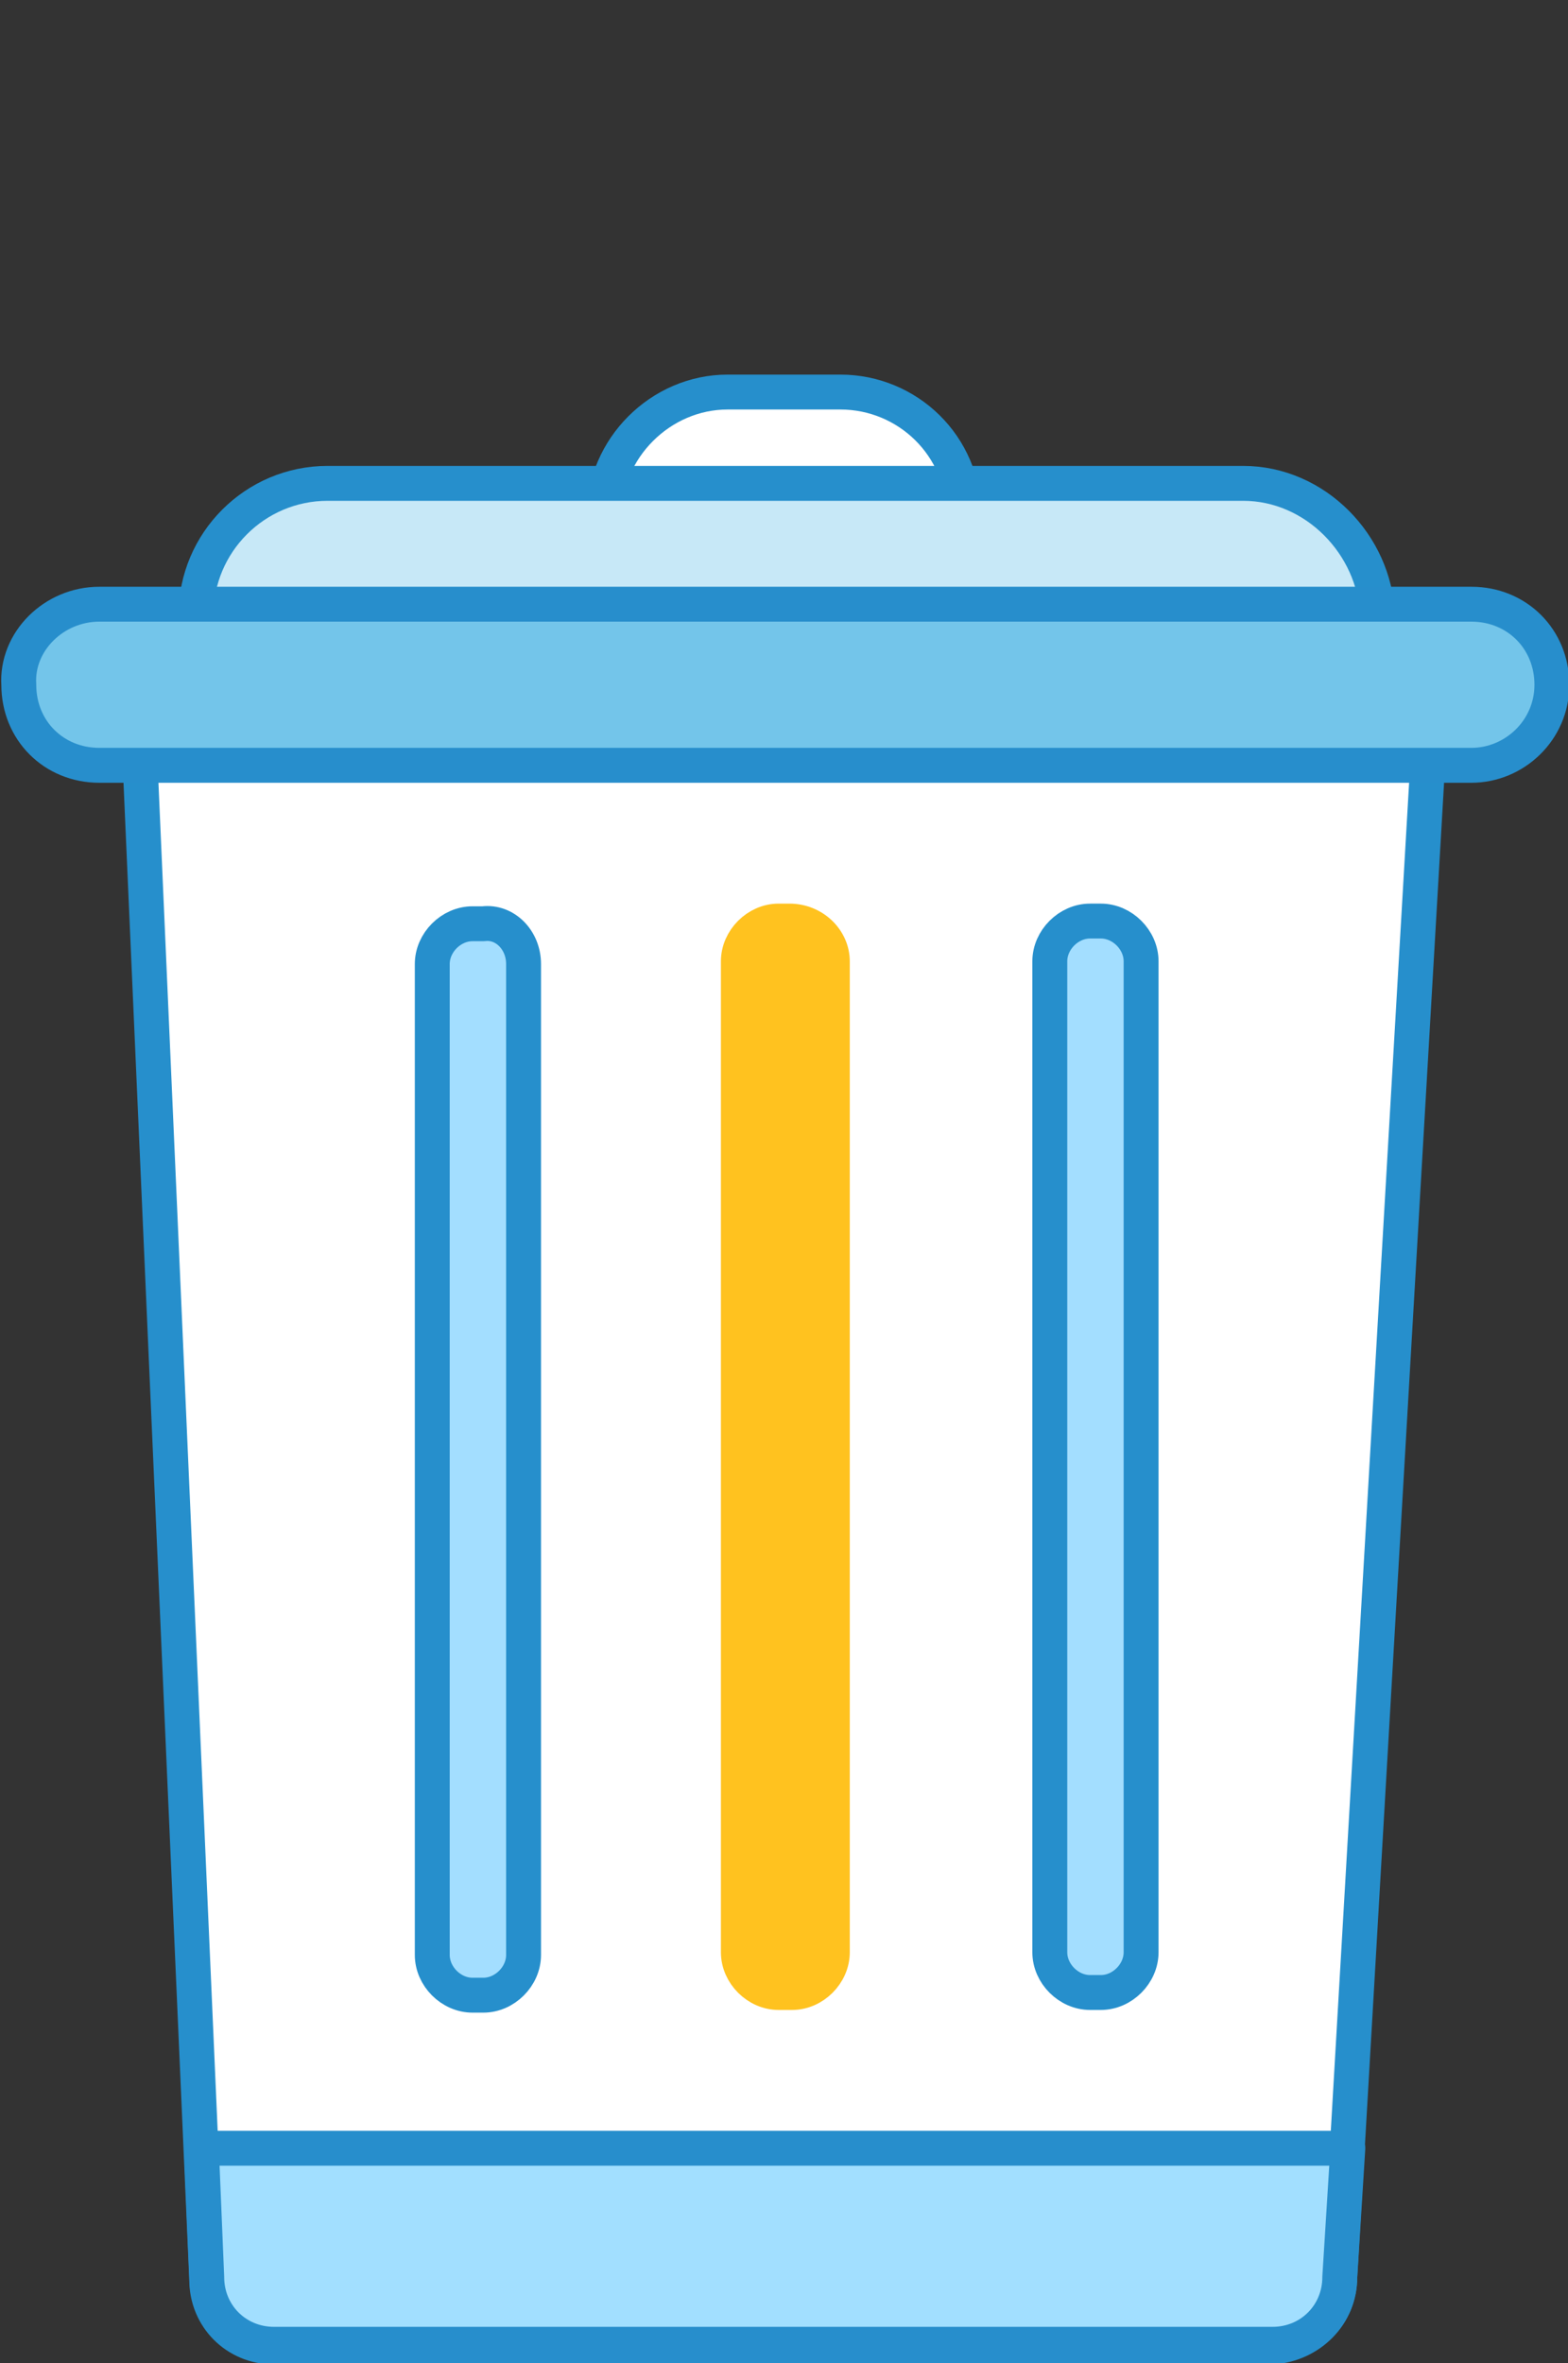
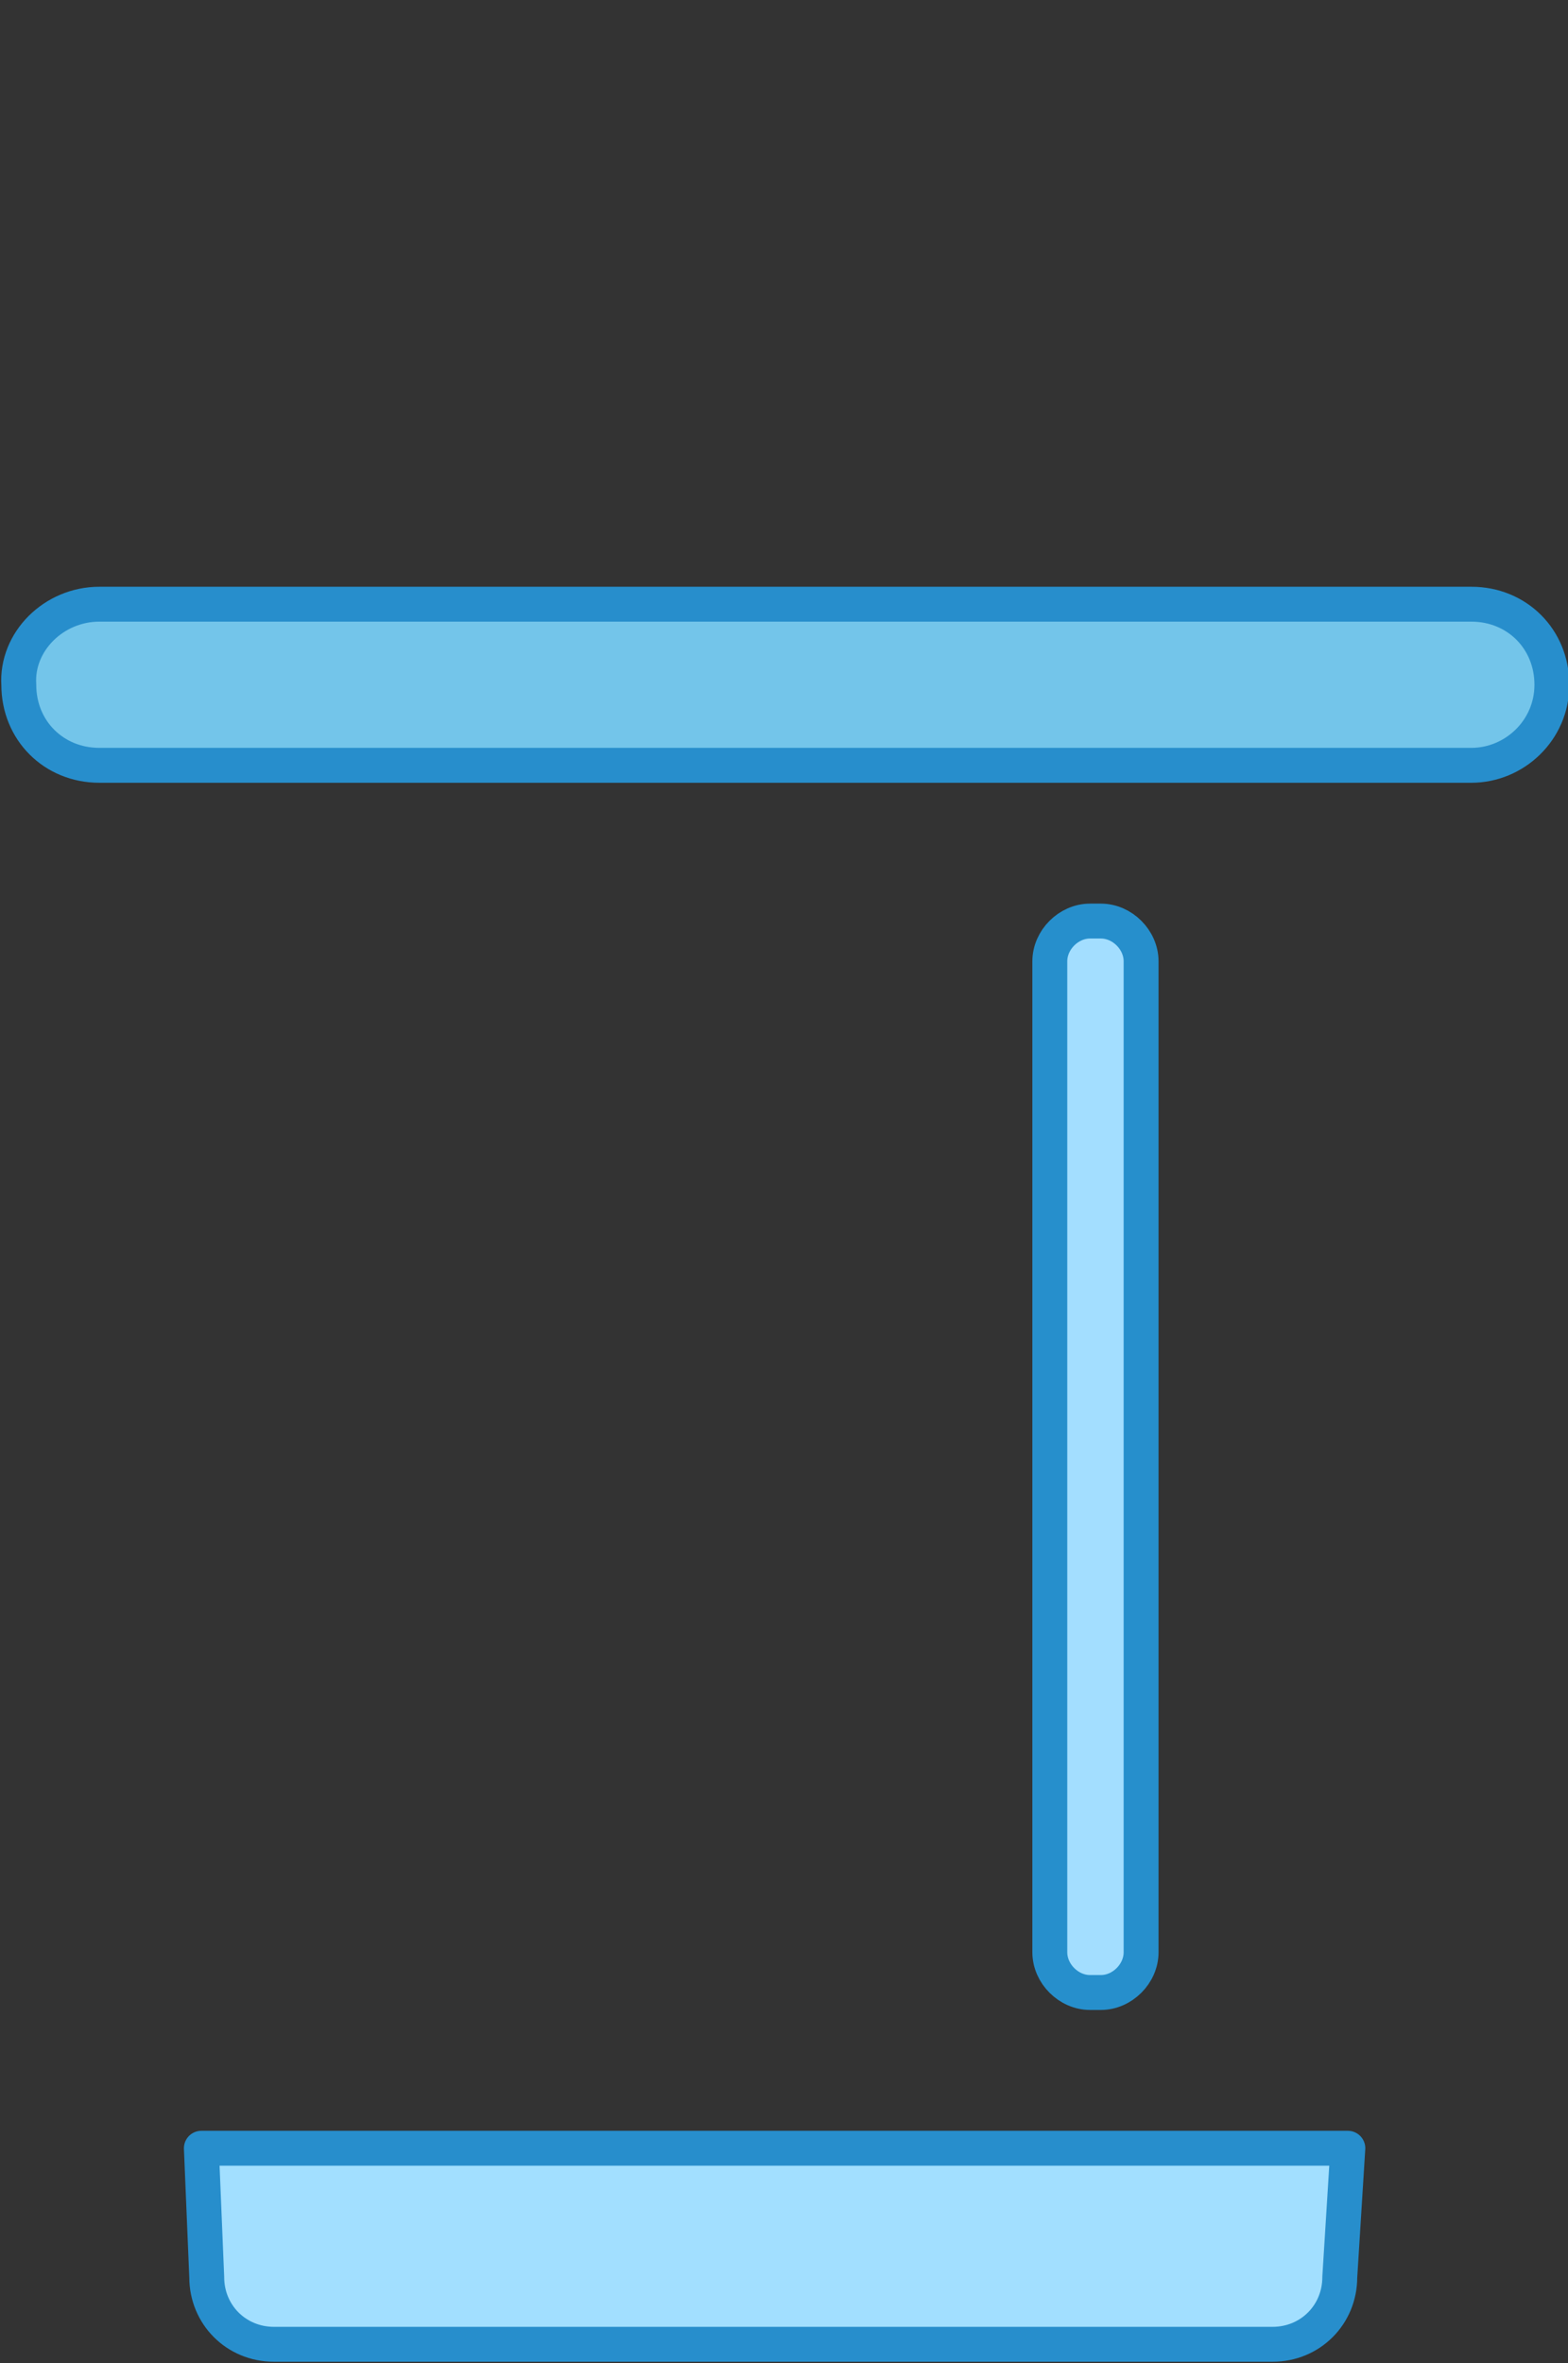
<svg xmlns="http://www.w3.org/2000/svg" version="1.1" id="Layer_1" x="0px" y="0px" viewBox="0 0 58.4 88" style="enable-background:new 0 0 58.4 88;" xml:space="preserve">
  <rect x="0" y="0" width="58.4" height="88" fill="#333333" stroke="none" />
  <style type="text/css">
	.st0{fill:#FFFFFF;stroke:#268FCC;stroke-width:1.3;stroke-linecap:round;stroke-linejoin:round;}
	.st1{fill:#C7E8F7;stroke:#268FCC;stroke-width:1.3;stroke-linecap:round;stroke-linejoin:round;}
	.st2{fill:#A3DEFF;stroke:#268FCC;stroke-width:1.3;stroke-linecap:round;stroke-linejoin:round;}
	.st3{fill:#FFC21F;stroke:#FFC21F;stroke-width:1.3;stroke-linecap:round;stroke-linejoin:round;}
	.st4{fill:#73C5EA;stroke:#278ECC;stroke-width:1.3;stroke-linecap:round;stroke-linejoin:round;}
	.st5{fill:#A2DFFF;stroke:#278ECC;stroke-width:1.3;stroke-linecap:round;stroke-linejoin:round;}
</style>
  <g id="Layer_2_1_">
    <g id="Layer_1-2">
-       <path class="st0" d="M31.3,23.8h-4.2c-2.5,0-4.6-2-4.6-4.6l0,0c0-2.5,2.1-4.6,4.6-4.6h4.2c2.5,0,4.6,2,4.6,4.6l0,0    C35.9,21.8,33.9,23.8,31.3,23.8z" />
-       <path class="st0" d="M47.4,87.4H10.2c-1.4,0-2.5-1.1-2.5-2.5L5.2,28c0-1.4,1.1-2.5,2.5-2.5h43c1.4,0,2.5,1.1,2.5,2.5l-3.3,56.8    C49.9,86.2,48.8,87.3,47.4,87.4z" />
-       <path class="st1" d="M46.3,18H12.2c-2.7,0-4.9,2.2-4.9,4.9l0,0h44C51.2,20.3,49,18,46.3,18z" />
-       <path class="st2" d="M19.5,35.9v36.9c0,0.8-0.7,1.5-1.5,1.5h-0.4c-0.8,0-1.5-0.7-1.5-1.5V35.9c0-0.8,0.7-1.5,1.5-1.5H18    C18.8,34.3,19.5,35,19.5,35.9z" />
-       <path class="st3" d="M31,35.8v36.9c0,0.8-0.7,1.5-1.5,1.5H29c-0.8,0-1.5-0.7-1.5-1.5V35.8c0-0.8,0.7-1.5,1.5-1.5h0.4    C30.3,34.3,31,35,31,35.8z" />
      <path class="st2" d="M42.5,35.8v36.9c0,0.8-0.7,1.5-1.5,1.5h-0.4c-0.8,0-1.5-0.7-1.5-1.5V35.8c0-0.8,0.7-1.5,1.5-1.5H41    C41.8,34.3,42.5,35,42.5,35.8z" />
      <path class="st4" d="M3.7,22.5h51.1c1.7,0,3,1.3,3,3l0,0c0,1.7-1.4,3-3,3H3.7c-1.7,0-3-1.3-3-3l0,0C0.6,23.9,2,22.5,3.7,22.5z" />
      <path class="st5" d="M7.5,80l0.2,4.8c0,1.4,1.1,2.5,2.5,2.5h37.2c1.4,0,2.5-1.1,2.5-2.5l0.3-4.8H7.5z" />
    </g>
  </g>
</svg>